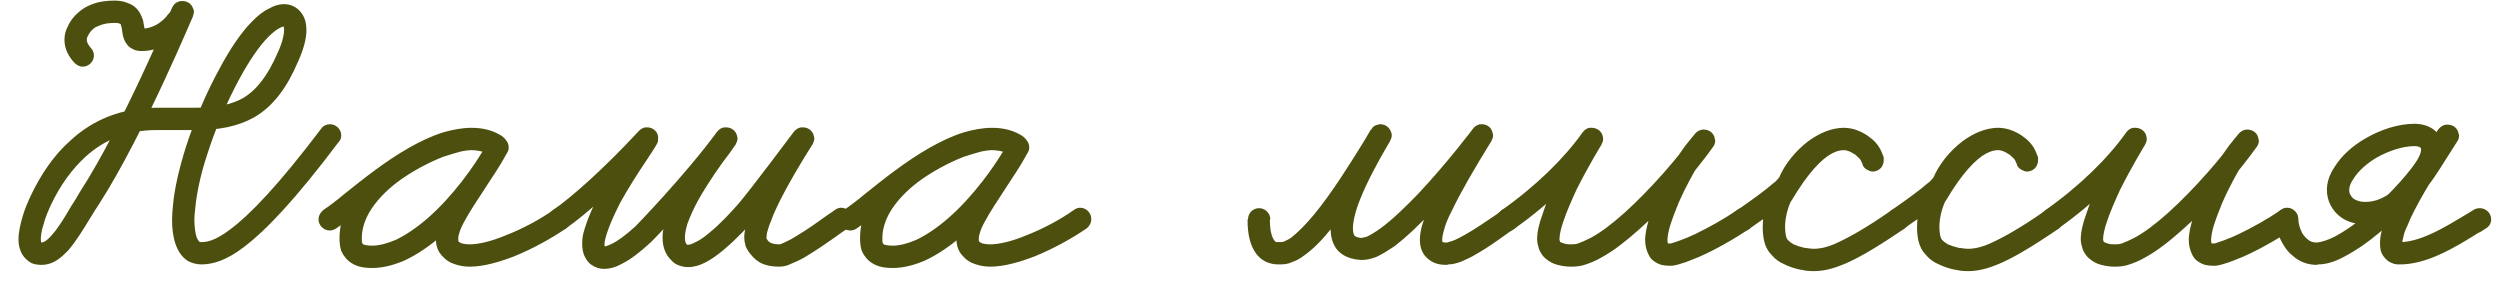
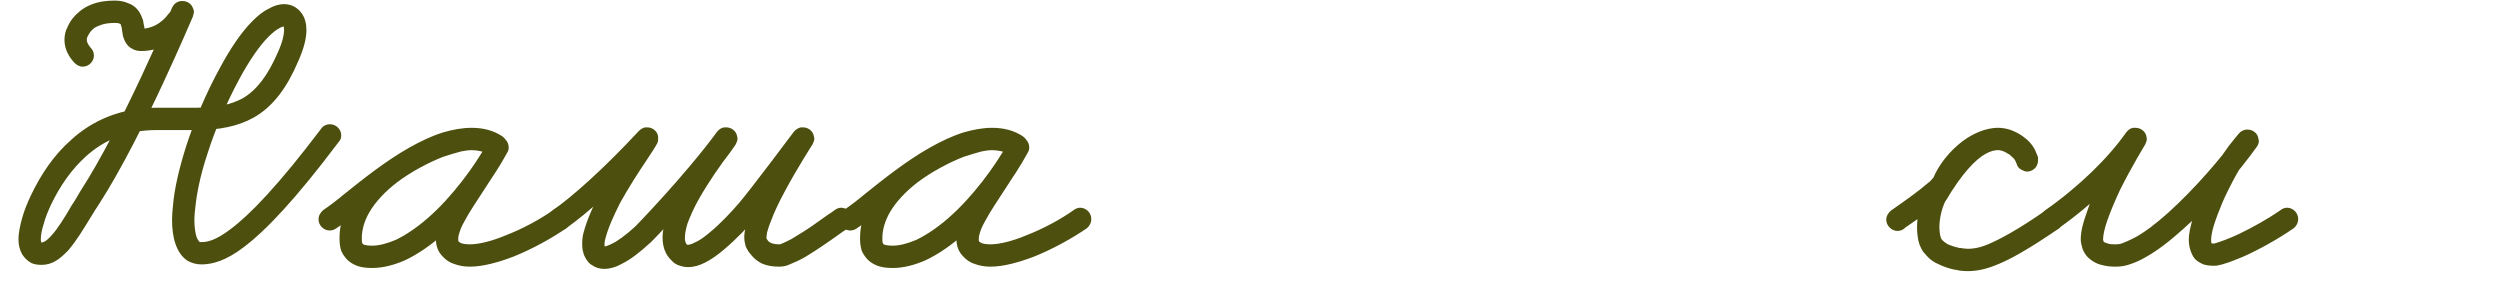
<svg xmlns="http://www.w3.org/2000/svg" width="112" height="13" viewBox="0 0 112 13" fill="none">
-   <path d="M101.965 9.826C101.965 9.546 102.185 9.326 102.465 9.326C102.725 9.326 102.965 9.546 102.965 9.826C102.965 9.946 103.005 10.146 103.085 10.326C103.145 10.486 103.245 10.606 103.365 10.706C103.465 10.806 103.605 10.866 103.785 10.866C103.805 10.866 103.805 10.866 103.805 10.866C103.985 10.846 104.265 10.766 104.585 10.606C105.005 10.386 105.465 10.066 105.945 9.686C106.505 9.206 107.085 8.646 107.525 8.146C107.885 7.746 108.165 7.386 108.305 7.146C108.425 6.946 108.465 6.786 108.465 6.706C108.465 6.666 108.465 6.646 108.445 6.626C108.445 6.626 108.445 6.626 108.425 6.606C108.405 6.586 108.325 6.546 108.165 6.546C107.665 6.546 107.025 6.746 106.465 7.066C106.025 7.326 105.645 7.666 105.425 8.026C105.285 8.226 105.245 8.386 105.245 8.506C105.245 8.686 105.325 8.806 105.445 8.906C105.565 8.986 105.725 9.046 105.965 9.046C106.465 9.046 106.925 8.826 107.345 8.426C107.885 7.946 108.365 7.186 108.805 6.506C108.945 6.246 109.105 6.026 109.245 5.806L110.065 6.366C110.065 6.366 109.285 7.446 108.605 8.626C108.305 9.146 108.025 9.666 107.845 10.126C107.745 10.326 107.685 10.506 107.665 10.646C107.625 10.766 107.625 10.846 107.625 10.906C107.625 10.926 107.625 10.946 107.625 10.946C107.625 10.946 107.625 10.946 107.625 10.966V10.946L107.525 10.846C107.885 10.846 108.365 10.726 108.845 10.506C109.445 10.246 110.045 9.866 110.485 9.606C110.625 9.526 110.745 9.446 110.845 9.386C110.925 9.346 111.005 9.326 111.105 9.326C111.365 9.326 111.605 9.546 111.605 9.826C111.605 10.006 111.505 10.166 111.345 10.246C111.265 10.306 111.145 10.386 111.005 10.446C110.565 10.726 109.925 11.126 109.245 11.426C108.705 11.666 108.105 11.846 107.525 11.846C107.405 11.846 107.285 11.846 107.165 11.786C107.025 11.746 106.885 11.626 106.785 11.486C106.645 11.306 106.625 11.086 106.625 10.906C106.625 10.726 106.645 10.566 106.685 10.406C106.745 10.186 106.825 9.966 106.905 9.746C107.125 9.226 107.425 8.666 107.745 8.126C108.465 6.906 109.245 5.786 109.245 5.786C109.325 5.686 109.445 5.606 109.565 5.586C109.605 5.586 109.625 5.586 109.665 5.586C109.905 5.586 110.105 5.746 110.145 5.986C110.165 6.026 110.165 6.046 110.165 6.086C110.165 6.186 110.125 6.286 110.065 6.366C109.945 6.546 109.805 6.786 109.645 7.026C109.205 7.726 108.705 8.546 108.025 9.166C107.485 9.666 106.805 10.046 105.965 10.046C105.545 10.046 105.165 9.946 104.865 9.726C104.485 9.446 104.245 9.006 104.245 8.506C104.245 8.166 104.365 7.806 104.585 7.486C104.905 6.966 105.405 6.526 105.965 6.206C106.645 5.806 107.445 5.546 108.165 5.546C108.485 5.546 108.765 5.626 109.005 5.786C109.165 5.906 109.305 6.066 109.385 6.246C109.445 6.406 109.465 6.546 109.465 6.706C109.465 7.026 109.345 7.346 109.165 7.646C108.965 7.986 108.665 8.386 108.265 8.806C107.785 9.346 107.205 9.946 106.565 10.446C106.065 10.866 105.545 11.226 105.045 11.486C104.645 11.706 104.245 11.846 103.845 11.846C103.825 11.866 103.805 11.866 103.785 11.866C103.365 11.866 102.985 11.706 102.725 11.466C102.465 11.266 102.305 11.006 102.185 10.766C102.025 10.446 101.965 10.126 101.965 9.826Z" fill="#4C4F0D" />
  <path d="M92.198 10.246C92.118 10.306 92.018 10.346 91.898 10.346C91.638 10.346 91.398 10.106 91.398 9.846C91.398 9.666 91.498 9.526 91.618 9.426C93.158 8.346 94.459 7.066 95.258 5.926C95.338 5.826 95.438 5.746 95.558 5.726C95.598 5.726 95.638 5.726 95.678 5.726C95.898 5.726 96.118 5.886 96.158 6.106C96.158 6.146 96.178 6.186 96.178 6.226C96.178 6.306 96.138 6.406 96.098 6.486C96.098 6.486 95.519 7.426 94.978 8.506C94.758 8.986 94.538 9.486 94.398 9.906C94.278 10.246 94.218 10.546 94.218 10.726C94.218 10.766 94.238 10.786 94.238 10.806C94.238 10.826 94.239 10.826 94.258 10.846C94.278 10.846 94.338 10.886 94.418 10.906C94.519 10.946 94.638 10.946 94.758 10.946C94.838 10.946 94.938 10.946 95.058 10.906C95.218 10.846 95.398 10.766 95.598 10.666C96.058 10.426 96.578 10.026 97.118 9.546C98.318 8.466 99.578 7.006 100.278 6.006L101.078 6.606C101.078 6.606 100.878 6.866 100.658 7.146C100.498 7.346 100.318 7.586 100.278 7.666C100.278 7.666 99.898 8.306 99.558 9.086C99.418 9.426 99.278 9.786 99.178 10.106C99.098 10.366 99.058 10.606 99.058 10.746C99.058 10.866 99.078 10.926 99.098 10.926C99.118 10.966 99.118 11.006 99.138 11.046L99.118 11.006L99.058 10.906C99.058 10.906 99.078 10.906 99.158 10.906H99.218C99.418 10.846 99.838 10.706 100.298 10.486C100.878 10.206 101.578 9.826 102.178 9.406C102.258 9.346 102.358 9.306 102.458 9.306C102.738 9.306 102.958 9.546 102.958 9.806C102.958 9.986 102.878 10.126 102.758 10.226C101.998 10.746 101.158 11.206 100.478 11.506C100.178 11.626 99.898 11.746 99.678 11.806C99.578 11.846 99.478 11.866 99.378 11.886C99.318 11.906 99.238 11.906 99.158 11.906C98.998 11.906 98.858 11.886 98.718 11.846C98.578 11.786 98.438 11.706 98.338 11.606C98.218 11.466 98.178 11.326 98.158 11.266L98.198 11.386C98.099 11.166 98.058 10.966 98.058 10.746C98.058 10.446 98.138 10.146 98.218 9.846C98.318 9.446 98.478 9.066 98.638 8.686C99.019 7.866 99.418 7.166 99.418 7.166C99.519 6.986 99.698 6.766 99.859 6.526C100.078 6.246 100.298 5.986 100.298 5.986C100.378 5.886 100.498 5.826 100.618 5.806C100.638 5.806 100.658 5.806 100.698 5.806C100.938 5.806 101.158 5.986 101.178 6.226C101.178 6.246 101.198 6.266 101.198 6.306C101.198 6.406 101.158 6.506 101.098 6.586C100.338 7.646 99.078 9.146 97.778 10.286C97.218 10.786 96.638 11.246 96.079 11.546C95.838 11.686 95.598 11.786 95.338 11.866C95.158 11.926 94.959 11.946 94.758 11.946C94.558 11.946 94.359 11.926 94.138 11.866C93.959 11.826 93.758 11.726 93.579 11.566C93.459 11.466 93.358 11.306 93.298 11.146C93.258 11.006 93.218 10.866 93.218 10.726C93.218 10.366 93.318 9.986 93.458 9.606C93.618 9.106 93.838 8.566 94.079 8.066C94.638 6.946 95.238 5.966 95.238 5.946L96.079 6.506C95.178 7.746 93.819 9.106 92.198 10.246Z" fill="#4C4F0D" />
  <path d="M85.304 10.246C85.224 10.306 85.124 10.346 85.004 10.346C84.744 10.346 84.504 10.106 84.504 9.846C84.504 9.666 84.604 9.526 84.724 9.426C84.744 9.406 84.764 9.406 84.784 9.386C85.044 9.206 85.584 8.826 86.024 8.486C86.184 8.346 86.344 8.226 86.464 8.126C86.544 8.046 86.604 7.966 86.604 7.966C86.624 7.966 86.624 7.966 86.624 7.966L86.604 7.986C86.864 7.366 87.344 6.766 87.924 6.326C88.384 5.986 88.944 5.726 89.524 5.726C89.584 5.726 89.644 5.726 89.704 5.746H89.724C89.744 5.746 89.904 5.766 90.124 5.846C90.304 5.906 90.504 6.006 90.724 6.186C90.964 6.366 91.184 6.646 91.284 7.026L90.324 7.306C90.324 7.286 90.284 7.166 90.204 7.086L90.224 7.106C90.144 7.026 90.064 6.966 90.004 6.906C89.984 6.906 89.984 6.906 89.984 6.906C89.844 6.806 89.684 6.726 89.504 6.726C89.364 6.726 89.184 6.766 88.964 6.886C88.524 7.126 87.904 7.746 87.164 9.006V8.986C86.984 9.346 86.884 9.806 86.884 10.186C86.884 10.326 86.904 10.466 86.924 10.566C86.944 10.646 86.964 10.706 87.024 10.766C87.084 10.826 87.164 10.886 87.264 10.946C87.404 11.006 87.584 11.066 87.764 11.106C87.784 11.106 87.784 11.106 87.804 11.106C87.944 11.126 88.044 11.146 88.164 11.146C88.344 11.146 88.624 11.126 89.064 10.946C89.624 10.706 90.444 10.266 91.644 9.426C91.724 9.366 91.824 9.326 91.924 9.326C92.204 9.326 92.424 9.566 92.424 9.826C92.424 10.006 92.344 10.166 92.224 10.246C90.964 11.106 90.104 11.606 89.444 11.866C88.904 12.086 88.504 12.146 88.164 12.146C87.944 12.146 87.764 12.126 87.624 12.086C87.604 12.086 87.604 12.086 87.584 12.086C87.304 12.026 87.064 11.946 86.824 11.826C86.624 11.746 86.444 11.606 86.304 11.446C86.124 11.266 86.004 11.046 85.944 10.786C85.904 10.586 85.884 10.386 85.884 10.186C85.884 9.646 86.004 9.046 86.304 8.526C86.304 8.506 86.304 8.506 86.304 8.506C87.084 7.166 87.804 6.386 88.484 6.006C88.844 5.826 89.184 5.726 89.504 5.726C89.944 5.726 90.304 5.886 90.564 6.086H90.544C90.724 6.186 90.844 6.326 90.924 6.406C90.924 6.406 90.944 6.406 90.944 6.426C91.204 6.706 91.284 7.006 91.304 7.046C91.304 7.086 91.304 7.126 91.304 7.186C91.304 7.266 91.284 7.346 91.244 7.426C91.164 7.586 90.984 7.686 90.804 7.686C90.724 7.686 90.644 7.646 90.564 7.606C90.444 7.546 90.364 7.446 90.344 7.326C90.284 7.146 90.204 7.046 90.084 6.966C90.004 6.886 89.884 6.826 89.784 6.786C89.664 6.746 89.584 6.726 89.584 6.726H89.604C89.584 6.726 89.544 6.726 89.524 6.726C89.244 6.726 88.884 6.866 88.524 7.126C88.104 7.466 87.704 7.966 87.504 8.406C87.464 8.486 87.424 8.546 87.384 8.606C87.324 8.686 87.264 8.746 87.184 8.806C87.024 8.966 86.844 9.106 86.624 9.286C86.164 9.646 85.604 10.026 85.344 10.206C85.324 10.226 85.324 10.226 85.304 10.246Z" fill="#4C4F0D" />
-   <path d="M78.39 10.246C78.31 10.306 78.21 10.346 78.09 10.346C77.83 10.346 77.59 10.106 77.59 9.846C77.59 9.666 77.69 9.526 77.81 9.426C77.83 9.406 77.85 9.406 77.87 9.386C78.13 9.206 78.67 8.826 79.11 8.486C79.27 8.346 79.43 8.226 79.55 8.126C79.63 8.046 79.69 7.966 79.69 7.966C79.71 7.966 79.71 7.966 79.71 7.966L79.69 7.986C79.95 7.366 80.43 6.766 81.01 6.326C81.47 5.986 82.03 5.726 82.61 5.726C82.67 5.726 82.73 5.726 82.79 5.746H82.81C82.83 5.746 82.99 5.766 83.21 5.846C83.39 5.906 83.59 6.006 83.81 6.186C84.05 6.366 84.27 6.646 84.37 7.026L83.41 7.306C83.41 7.286 83.37 7.166 83.29 7.086L83.31 7.106C83.23 7.026 83.15 6.966 83.09 6.906C83.07 6.906 83.07 6.906 83.07 6.906C82.93 6.806 82.77 6.726 82.59 6.726C82.45 6.726 82.27 6.766 82.05 6.886C81.61 7.126 80.99 7.746 80.25 9.006V8.986C80.07 9.346 79.97 9.806 79.97 10.186C79.97 10.326 79.99 10.466 80.01 10.566C80.03 10.646 80.05 10.706 80.11 10.766C80.17 10.826 80.25 10.886 80.35 10.946C80.49 11.006 80.67 11.066 80.85 11.106C80.87 11.106 80.87 11.106 80.89 11.106C81.03 11.126 81.13 11.146 81.25 11.146C81.43 11.146 81.71 11.126 82.15 10.946C82.71 10.706 83.53 10.266 84.73 9.426C84.81 9.366 84.91 9.326 85.01 9.326C85.29 9.326 85.51 9.566 85.51 9.826C85.51 10.006 85.43 10.166 85.31 10.246C84.05 11.106 83.19 11.606 82.53 11.866C81.99 12.086 81.59 12.146 81.25 12.146C81.03 12.146 80.85 12.126 80.71 12.086C80.69 12.086 80.69 12.086 80.67 12.086C80.39 12.026 80.15 11.946 79.91 11.826C79.71 11.746 79.53 11.606 79.39 11.446C79.21 11.266 79.09 11.046 79.03 10.786C78.99 10.586 78.97 10.386 78.97 10.186C78.97 9.646 79.09 9.046 79.39 8.526C79.39 8.506 79.39 8.506 79.39 8.506C80.17 7.166 80.89 6.386 81.57 6.006C81.93 5.826 82.27 5.726 82.59 5.726C83.03 5.726 83.39 5.886 83.65 6.086H83.63C83.81 6.186 83.93 6.326 84.01 6.406C84.01 6.406 84.03 6.406 84.03 6.426C84.29 6.706 84.37 7.006 84.39 7.046C84.39 7.086 84.39 7.126 84.39 7.186C84.39 7.266 84.37 7.346 84.33 7.426C84.25 7.586 84.07 7.686 83.89 7.686C83.81 7.686 83.73 7.646 83.65 7.606C83.53 7.546 83.45 7.446 83.43 7.326C83.37 7.146 83.29 7.046 83.17 6.966C83.09 6.886 82.97 6.826 82.87 6.786C82.75 6.746 82.67 6.726 82.67 6.726H82.69C82.67 6.726 82.63 6.726 82.61 6.726C82.33 6.726 81.97 6.866 81.61 7.126C81.19 7.466 80.79 7.966 80.59 8.406C80.55 8.486 80.51 8.546 80.47 8.606C80.41 8.686 80.35 8.746 80.27 8.806C80.11 8.966 79.93 9.106 79.71 9.286C79.25 9.646 78.69 10.026 78.43 10.206C78.41 10.226 78.41 10.226 78.39 10.246Z" fill="#4C4F0D" />
-   <path d="M67.843 10.246C67.763 10.306 67.663 10.346 67.543 10.346C67.283 10.346 67.043 10.106 67.043 9.846C67.043 9.666 67.143 9.526 67.263 9.426C68.803 8.346 70.103 7.066 70.903 5.926C70.983 5.826 71.083 5.746 71.203 5.726C71.243 5.726 71.283 5.726 71.323 5.726C71.543 5.726 71.763 5.886 71.803 6.106C71.803 6.146 71.823 6.186 71.823 6.226C71.823 6.306 71.783 6.406 71.743 6.486C71.743 6.486 71.163 7.426 70.623 8.506C70.403 8.986 70.183 9.486 70.043 9.906C69.923 10.246 69.863 10.546 69.863 10.726C69.863 10.766 69.883 10.786 69.883 10.806C69.883 10.826 69.883 10.826 69.903 10.846C69.923 10.846 69.983 10.886 70.063 10.906C70.163 10.946 70.283 10.946 70.403 10.946C70.483 10.946 70.583 10.946 70.703 10.906C70.863 10.846 71.043 10.766 71.243 10.666C71.703 10.426 72.223 10.026 72.763 9.546C73.963 8.466 75.223 7.006 75.923 6.006L76.723 6.606C76.723 6.606 76.523 6.866 76.303 7.146C76.143 7.346 75.963 7.586 75.923 7.666C75.923 7.666 75.543 8.306 75.203 9.086C75.063 9.426 74.923 9.786 74.823 10.106C74.743 10.366 74.703 10.606 74.703 10.746C74.703 10.866 74.723 10.926 74.743 10.926C74.763 10.966 74.763 11.006 74.783 11.046L74.763 11.006L74.703 10.906C74.703 10.906 74.723 10.906 74.803 10.906H74.863C75.063 10.846 75.483 10.706 75.943 10.486C76.523 10.206 77.223 9.826 77.823 9.406C77.903 9.346 78.003 9.306 78.103 9.306C78.383 9.306 78.603 9.546 78.603 9.806C78.603 9.986 78.523 10.126 78.403 10.226C77.643 10.746 76.803 11.206 76.123 11.506C75.823 11.626 75.543 11.746 75.323 11.806C75.223 11.846 75.123 11.866 75.023 11.886C74.963 11.906 74.883 11.906 74.803 11.906C74.643 11.906 74.503 11.886 74.363 11.846C74.223 11.786 74.083 11.706 73.983 11.606C73.863 11.466 73.823 11.326 73.803 11.266L73.843 11.386C73.743 11.166 73.703 10.966 73.703 10.746C73.703 10.446 73.783 10.146 73.863 9.846C73.963 9.446 74.123 9.066 74.283 8.686C74.663 7.866 75.063 7.166 75.063 7.166C75.163 6.986 75.343 6.766 75.503 6.526C75.723 6.246 75.943 5.986 75.943 5.986C76.023 5.886 76.143 5.826 76.263 5.806C76.283 5.806 76.303 5.806 76.343 5.806C76.583 5.806 76.803 5.986 76.823 6.226C76.823 6.246 76.843 6.266 76.843 6.306C76.843 6.406 76.803 6.506 76.743 6.586C75.983 7.646 74.723 9.146 73.423 10.286C72.863 10.786 72.283 11.246 71.723 11.546C71.483 11.686 71.243 11.786 70.983 11.866C70.803 11.926 70.603 11.946 70.403 11.946C70.203 11.946 70.003 11.926 69.783 11.866C69.603 11.826 69.403 11.726 69.223 11.566C69.103 11.466 69.003 11.306 68.943 11.146C68.903 11.006 68.863 10.866 68.863 10.726C68.863 10.366 68.963 9.986 69.103 9.606C69.263 9.106 69.483 8.566 69.723 8.066C70.283 6.946 70.883 5.966 70.883 5.946L71.723 6.506C70.823 7.746 69.463 9.106 67.843 10.246Z" fill="#4C4F0D" />
-   <path d="M55.911 9.826C55.911 9.546 56.131 9.326 56.411 9.326C56.671 9.326 56.911 9.546 56.911 9.826H56.891C56.891 9.846 56.891 9.846 56.891 9.866C56.891 10.406 57.011 10.666 57.071 10.746C57.111 10.806 57.131 10.826 57.171 10.846C57.211 10.846 57.271 10.846 57.351 10.846C57.391 10.846 57.451 10.846 57.511 10.826C57.611 10.786 57.731 10.726 57.871 10.626C58.151 10.406 58.511 10.046 58.891 9.586C59.711 8.586 60.551 7.226 61.131 6.286C61.231 6.106 61.331 5.946 61.431 5.806C61.491 5.686 61.591 5.606 61.731 5.586C61.771 5.566 61.811 5.566 61.851 5.566C62.071 5.566 62.271 5.726 62.331 5.946C62.351 5.986 62.351 6.026 62.351 6.066C62.351 6.166 62.311 6.246 62.271 6.326C61.691 7.306 61.231 8.186 60.951 8.886C60.711 9.466 60.611 9.946 60.611 10.226C60.611 10.406 60.651 10.506 60.671 10.546C60.711 10.586 60.771 10.646 61.031 10.666L61.011 10.646C61.051 10.646 61.131 10.646 61.271 10.586C61.431 10.506 61.631 10.386 61.851 10.226C62.351 9.866 62.951 9.286 63.531 8.686C64.831 7.306 65.991 5.766 65.991 5.766C66.051 5.666 66.171 5.606 66.291 5.566C66.331 5.566 66.351 5.566 66.391 5.566C66.631 5.566 66.831 5.726 66.871 5.966C66.891 6.006 66.891 6.046 66.891 6.066C66.891 6.166 66.851 6.246 66.811 6.326C66.031 7.586 65.431 8.626 65.051 9.426C64.871 9.766 64.751 10.066 64.691 10.306C64.631 10.506 64.611 10.666 64.611 10.746C64.611 10.826 64.631 10.846 64.631 10.846L64.611 10.826C64.611 10.846 64.671 10.866 64.771 10.866C64.791 10.866 64.811 10.866 64.831 10.866C64.871 10.846 64.971 10.826 65.091 10.786C65.251 10.726 65.431 10.626 65.651 10.506C66.111 10.246 66.631 9.886 67.071 9.586C67.151 9.526 67.231 9.466 67.291 9.406C67.371 9.366 67.471 9.326 67.571 9.326C67.851 9.326 68.071 9.546 68.071 9.826C68.071 9.986 67.991 10.146 67.871 10.226C67.791 10.286 67.711 10.346 67.631 10.386C67.211 10.686 66.671 11.086 66.131 11.386C65.911 11.526 65.671 11.626 65.451 11.726C65.271 11.786 65.091 11.846 64.891 11.846C64.851 11.866 64.811 11.866 64.771 11.866C64.511 11.866 64.231 11.806 64.011 11.626C63.711 11.406 63.611 11.066 63.611 10.746C63.611 10.526 63.651 10.286 63.731 10.026C63.831 9.726 63.951 9.366 64.151 8.986C64.551 8.126 65.171 7.066 65.971 5.806L66.791 6.366C66.771 6.366 65.591 7.946 64.251 9.366C63.651 10.006 63.031 10.606 62.451 11.046C62.171 11.226 61.931 11.386 61.671 11.506C61.451 11.586 61.251 11.646 61.011 11.646C60.991 11.646 60.991 11.646 60.991 11.646C60.551 11.626 60.131 11.486 59.871 11.146C59.671 10.866 59.611 10.546 59.611 10.226C59.611 9.726 59.771 9.166 60.011 8.526C60.331 7.726 60.811 6.826 61.411 5.806L62.271 6.326C62.191 6.466 62.091 6.626 61.971 6.806C61.391 7.746 60.531 9.146 59.651 10.226C59.271 10.706 58.871 11.126 58.451 11.426C58.271 11.566 58.071 11.686 57.871 11.746C57.711 11.826 57.531 11.846 57.351 11.846C57.211 11.846 57.051 11.846 56.871 11.786C56.651 11.726 56.411 11.566 56.251 11.326C56.011 10.986 55.891 10.506 55.891 9.866C55.891 9.846 55.891 9.826 55.911 9.826Z" fill="#4C4F0D" />
  <path d="M38.39 10.226C38.31 10.286 38.21 10.326 38.09 10.326C37.83 10.326 37.59 10.106 37.59 9.826C37.59 9.646 37.69 9.506 37.81 9.406C38.05 9.246 38.37 9.006 38.73 8.706C39.53 8.066 40.57 7.226 41.67 6.606C42.17 6.326 42.67 6.086 43.19 5.926C43.61 5.806 44.03 5.726 44.45 5.726C44.97 5.726 45.45 5.846 45.85 6.126L45.25 6.926C45.25 6.926 45.21 6.886 45.05 6.826C44.91 6.786 44.69 6.726 44.43 6.726C44.31 6.726 44.17 6.746 43.97 6.786C43.75 6.846 43.47 6.926 43.17 7.026C42.51 7.286 41.75 7.686 41.11 8.166C40.59 8.566 40.15 9.026 39.87 9.506C39.65 9.886 39.53 10.286 39.53 10.666C39.53 10.786 39.53 10.846 39.55 10.886C39.57 10.926 39.57 10.926 39.59 10.946C39.63 10.966 39.75 11.006 39.99 11.006C40.31 11.006 40.67 10.906 41.05 10.746C41.51 10.526 42.01 10.186 42.49 9.766C43.57 8.826 44.57 7.466 45.19 6.366L46.05 6.826C45.77 7.346 45.41 7.886 45.07 8.406C44.71 8.966 44.35 9.486 44.11 9.946C44.01 10.126 43.93 10.306 43.89 10.466C43.85 10.566 43.85 10.666 43.85 10.726C43.85 10.786 43.85 10.786 43.87 10.826C43.89 10.846 43.93 10.866 44.01 10.906C44.09 10.926 44.21 10.946 44.37 10.946C44.77 10.946 45.35 10.806 45.97 10.546C46.75 10.246 47.55 9.806 48.11 9.406C48.19 9.346 48.29 9.306 48.39 9.306C48.67 9.306 48.89 9.546 48.89 9.806C48.89 9.986 48.81 10.126 48.69 10.226C48.05 10.666 47.19 11.146 46.35 11.486C45.67 11.746 44.97 11.946 44.37 11.946C44.11 11.946 43.89 11.906 43.67 11.826C43.47 11.766 43.29 11.646 43.15 11.486C42.95 11.286 42.85 11.026 42.85 10.726C42.85 10.526 42.89 10.346 42.93 10.166C43.01 9.946 43.11 9.706 43.23 9.486C43.49 8.966 43.87 8.406 44.25 7.846C44.59 7.326 44.93 6.826 45.19 6.366V6.346C45.27 6.206 45.43 6.106 45.61 6.106C45.89 6.106 46.11 6.326 46.11 6.606C46.11 6.686 46.09 6.766 46.05 6.826C45.39 8.046 44.35 9.466 43.15 10.526C42.61 10.986 42.05 11.386 41.45 11.666C40.99 11.866 40.49 12.006 39.99 12.006C39.67 12.006 39.35 11.966 39.07 11.786C38.87 11.666 38.71 11.466 38.61 11.246C38.55 11.066 38.53 10.866 38.53 10.666C38.53 10.066 38.71 9.506 39.01 9.006C39.37 8.366 39.91 7.826 40.51 7.386C41.25 6.806 42.07 6.386 42.83 6.086C43.15 5.966 43.47 5.866 43.77 5.806C44.01 5.766 44.23 5.726 44.43 5.726C45.31 5.726 45.81 6.086 45.87 6.146C45.97 6.226 46.03 6.326 46.05 6.466C46.05 6.486 46.05 6.506 46.05 6.546C46.05 6.786 45.87 6.986 45.63 7.026C45.61 7.026 45.59 7.046 45.55 7.046C45.45 7.046 45.35 7.006 45.27 6.946C45.09 6.806 44.81 6.726 44.45 6.726C44.15 6.726 43.83 6.786 43.49 6.886C43.07 7.006 42.61 7.226 42.17 7.486C41.15 8.046 40.15 8.846 39.35 9.486C38.99 9.786 38.67 10.046 38.39 10.226Z" fill="#4C4F0D" />
  <path d="M25.363 10.226C25.282 10.286 25.183 10.326 25.062 10.326C24.802 10.326 24.562 10.106 24.562 9.826C24.562 9.646 24.663 9.506 24.782 9.406C25.622 8.826 27.043 7.566 28.622 5.866C28.703 5.786 28.802 5.726 28.902 5.706C28.942 5.706 28.962 5.706 29.003 5.706C29.223 5.706 29.442 5.866 29.483 6.106C29.483 6.146 29.483 6.166 29.483 6.206C29.483 6.286 29.483 6.346 29.442 6.426C29.323 6.646 29.142 6.906 28.922 7.246C28.582 7.746 28.163 8.406 27.782 9.086C27.503 9.646 27.242 10.206 27.122 10.686C27.102 10.746 27.082 10.846 27.082 10.926C27.082 11.026 27.102 11.086 27.122 11.086H27.102L27.062 11.046C27.082 11.046 27.203 11.026 27.402 10.926C27.663 10.806 28.023 10.546 28.483 10.126L28.462 10.146C28.462 10.146 30.683 7.866 32.123 5.906C32.203 5.806 32.303 5.726 32.443 5.706C32.462 5.706 32.502 5.706 32.542 5.706C32.763 5.706 32.983 5.866 33.023 6.106C33.023 6.126 33.042 6.166 33.042 6.206C33.042 6.286 33.002 6.386 32.962 6.466C32.903 6.566 32.803 6.686 32.682 6.866C32.322 7.326 31.742 8.146 31.282 8.966C31.082 9.326 30.922 9.686 30.802 10.006C30.723 10.266 30.683 10.486 30.683 10.646C30.683 10.826 30.723 10.906 30.782 10.966C30.782 10.966 30.802 10.966 30.823 10.966C30.863 10.966 30.983 10.946 31.122 10.866C31.323 10.786 31.543 10.626 31.782 10.426C32.303 10.006 32.822 9.426 33.102 9.106C33.663 8.446 35.562 5.906 35.562 5.906C35.642 5.806 35.763 5.726 35.883 5.706C35.922 5.706 35.943 5.706 35.983 5.706C36.203 5.706 36.422 5.866 36.462 6.106C36.462 6.146 36.483 6.166 36.483 6.206C36.483 6.286 36.443 6.386 36.403 6.466C36.403 6.466 35.742 7.486 35.163 8.566C34.903 9.046 34.663 9.546 34.523 9.946C34.443 10.126 34.403 10.286 34.362 10.426C34.343 10.526 34.343 10.606 34.343 10.626H34.322C34.322 10.626 34.343 10.646 34.343 10.686C34.343 10.686 34.343 10.686 34.362 10.706L34.343 10.686C34.343 10.686 34.383 10.766 34.443 10.826C34.523 10.886 34.642 10.946 34.903 10.946H34.943C35.002 10.926 35.102 10.886 35.222 10.826C35.362 10.766 35.542 10.666 35.722 10.546C36.163 10.286 36.642 9.946 37.083 9.626C37.203 9.546 37.303 9.486 37.403 9.406C37.483 9.346 37.583 9.306 37.682 9.306C37.962 9.306 38.182 9.546 38.182 9.806C38.182 9.986 38.102 10.146 37.983 10.226C37.883 10.306 37.763 10.366 37.663 10.446C37.163 10.806 36.583 11.206 36.083 11.506C35.843 11.646 35.623 11.746 35.422 11.826C35.263 11.906 35.102 11.946 34.903 11.946C34.623 11.946 34.383 11.906 34.182 11.826C33.943 11.726 33.763 11.566 33.642 11.406C33.462 11.206 33.403 11.026 33.383 10.966L33.403 10.986C33.383 10.946 33.343 10.806 33.343 10.626C33.343 10.486 33.362 10.346 33.403 10.186C33.443 10.006 33.502 9.806 33.583 9.586C33.763 9.126 34.023 8.606 34.282 8.106C34.883 6.986 35.542 5.926 35.542 5.926L36.383 6.486C36.362 6.506 34.483 9.026 33.843 9.766C33.562 10.106 33.002 10.706 32.403 11.206C32.142 11.426 31.863 11.626 31.582 11.766C31.343 11.886 31.102 11.966 30.823 11.966C30.703 11.966 30.582 11.946 30.462 11.906C30.323 11.866 30.183 11.786 30.082 11.666C29.782 11.386 29.683 11.006 29.683 10.646C29.683 10.326 29.762 10.006 29.863 9.686C30.003 9.286 30.183 8.886 30.402 8.486C30.902 7.606 31.523 6.746 31.863 6.266C31.983 6.106 32.083 5.966 32.102 5.926L32.943 6.486C31.422 8.526 29.183 10.846 29.163 10.846C29.163 10.846 29.163 10.866 29.142 10.866C28.642 11.326 28.242 11.626 27.883 11.806C27.602 11.966 27.323 12.046 27.062 12.046C26.863 12.046 26.663 11.986 26.503 11.866C26.363 11.786 26.282 11.646 26.223 11.546C26.102 11.326 26.082 11.106 26.082 10.926C26.082 10.746 26.102 10.566 26.142 10.426C26.302 9.826 26.582 9.206 26.902 8.626C27.302 7.886 27.762 7.206 28.082 6.686C28.302 6.366 28.483 6.086 28.543 5.966L29.363 6.526C27.742 8.286 26.302 9.566 25.363 10.226Z" fill="#4C4F0D" />
  <path d="M15.069 10.226C14.989 10.286 14.889 10.326 14.77 10.326C14.509 10.326 14.27 10.106 14.27 9.826C14.27 9.646 14.37 9.506 14.489 9.406C14.729 9.246 15.05 9.006 15.409 8.706C16.209 8.066 17.25 7.226 18.349 6.606C18.849 6.326 19.349 6.086 19.869 5.926C20.29 5.806 20.709 5.726 21.13 5.726C21.649 5.726 22.13 5.846 22.529 6.126L21.93 6.926C21.93 6.926 21.89 6.886 21.73 6.826C21.59 6.786 21.369 6.726 21.11 6.726C20.989 6.726 20.849 6.746 20.649 6.786C20.43 6.846 20.149 6.926 19.849 7.026C19.189 7.286 18.43 7.686 17.79 8.166C17.27 8.566 16.829 9.026 16.549 9.506C16.329 9.886 16.209 10.286 16.209 10.666C16.209 10.786 16.209 10.846 16.23 10.886C16.25 10.926 16.25 10.926 16.27 10.946C16.309 10.966 16.43 11.006 16.669 11.006C16.989 11.006 17.349 10.906 17.73 10.746C18.189 10.526 18.689 10.186 19.169 9.766C20.25 8.826 21.25 7.466 21.869 6.366L22.73 6.826C22.45 7.346 22.09 7.886 21.75 8.406C21.39 8.966 21.029 9.486 20.79 9.946C20.689 10.126 20.61 10.306 20.57 10.466C20.529 10.566 20.529 10.666 20.529 10.726C20.529 10.786 20.529 10.786 20.549 10.826C20.57 10.846 20.61 10.866 20.689 10.906C20.77 10.926 20.89 10.946 21.049 10.946C21.45 10.946 22.029 10.806 22.649 10.546C23.43 10.246 24.23 9.806 24.79 9.406C24.869 9.346 24.97 9.306 25.07 9.306C25.349 9.306 25.57 9.546 25.57 9.806C25.57 9.986 25.489 10.126 25.369 10.226C24.73 10.666 23.869 11.146 23.029 11.486C22.349 11.746 21.649 11.946 21.049 11.946C20.79 11.946 20.57 11.906 20.349 11.826C20.149 11.766 19.97 11.646 19.829 11.486C19.63 11.286 19.529 11.026 19.529 10.726C19.529 10.526 19.57 10.346 19.61 10.166C19.689 9.946 19.79 9.706 19.91 9.486C20.169 8.966 20.549 8.406 20.93 7.846C21.27 7.326 21.61 6.826 21.869 6.366V6.346C21.95 6.206 22.11 6.106 22.29 6.106C22.57 6.106 22.79 6.326 22.79 6.606C22.79 6.686 22.77 6.766 22.73 6.826C22.07 8.046 21.029 9.466 19.829 10.526C19.29 10.986 18.73 11.386 18.13 11.666C17.669 11.866 17.169 12.006 16.669 12.006C16.349 12.006 16.029 11.966 15.749 11.786C15.55 11.666 15.389 11.466 15.29 11.246C15.229 11.066 15.21 10.866 15.21 10.666C15.21 10.066 15.389 9.506 15.69 9.006C16.049 8.366 16.59 7.826 17.189 7.386C17.93 6.806 18.75 6.386 19.509 6.086C19.829 5.966 20.149 5.866 20.45 5.806C20.689 5.766 20.91 5.726 21.11 5.726C21.989 5.726 22.489 6.086 22.549 6.146C22.649 6.226 22.709 6.326 22.73 6.466C22.73 6.486 22.73 6.506 22.73 6.546C22.73 6.786 22.549 6.986 22.309 7.026C22.29 7.026 22.27 7.046 22.23 7.046C22.13 7.046 22.029 7.006 21.95 6.946C21.77 6.806 21.489 6.726 21.13 6.726C20.829 6.726 20.509 6.786 20.169 6.886C19.75 7.006 19.29 7.226 18.849 7.486C17.829 8.046 16.829 8.846 16.029 9.486C15.669 9.786 15.35 10.046 15.069 10.226Z" fill="#4C4F0D" />
  <path d="M4.068 2.146C4.148 2.226 4.208 2.346 4.208 2.486C4.208 2.746 3.988 2.986 3.708 2.986C3.548 2.986 3.428 2.906 3.328 2.806C3.088 2.546 2.888 2.206 2.888 1.786C2.888 1.586 2.928 1.386 3.028 1.206C3.148 0.926 3.328 0.706 3.548 0.526C3.708 0.386 3.888 0.286 4.088 0.206C4.428 0.066 4.788 0.026 5.148 0.026C5.368 0.026 5.568 0.066 5.748 0.146C5.988 0.226 6.168 0.406 6.268 0.586C6.328 0.686 6.368 0.806 6.408 0.906C6.428 1.026 6.448 1.146 6.468 1.226C6.488 1.366 6.488 1.406 6.488 1.406L6.348 1.286C6.588 1.286 6.868 1.206 7.108 1.046C7.288 0.926 7.428 0.786 7.528 0.646C7.628 0.546 7.688 0.446 7.708 0.366L8.648 0.726C8.628 0.746 6.428 6.046 4.448 9.126C4.328 9.306 4.188 9.526 4.068 9.726C3.748 10.246 3.428 10.786 3.048 11.226C2.868 11.406 2.688 11.586 2.468 11.706C2.288 11.806 2.088 11.866 1.868 11.866C1.708 11.866 1.548 11.846 1.408 11.786C1.228 11.686 1.088 11.546 0.988 11.386C0.868 11.166 0.828 10.946 0.828 10.726C0.828 10.406 0.908 10.086 0.988 9.786C1.088 9.406 1.248 9.046 1.388 8.746C1.828 7.826 2.408 6.946 3.188 6.266C4.148 5.386 5.428 4.826 7.028 4.826H8.808C9.708 4.826 10.348 4.686 10.868 4.406C11.488 4.046 11.988 3.406 12.448 2.346C12.668 1.866 12.728 1.526 12.728 1.346C12.728 1.206 12.688 1.166 12.688 1.166L12.728 1.206V1.186C12.688 1.186 12.608 1.206 12.508 1.266C12.388 1.326 12.208 1.466 12.028 1.646C11.608 2.066 11.148 2.746 10.708 3.566C10.168 4.566 9.648 5.766 9.288 6.906C8.988 7.806 8.808 8.666 8.748 9.326C8.728 9.486 8.708 9.666 8.708 9.846C8.708 10.146 8.748 10.446 8.808 10.626C8.868 10.766 8.928 10.826 8.948 10.846C8.968 10.846 8.988 10.846 9.028 10.846C9.268 10.846 9.648 10.786 10.328 10.266C11.188 9.626 12.468 8.306 14.388 5.766C14.468 5.646 14.608 5.566 14.788 5.566C15.048 5.566 15.288 5.786 15.288 6.066C15.288 6.186 15.248 6.286 15.168 6.366C13.228 8.946 11.908 10.326 10.928 11.066C10.148 11.666 9.528 11.846 9.028 11.846C8.808 11.846 8.588 11.786 8.408 11.686C8.128 11.506 7.968 11.226 7.868 10.946C7.748 10.606 7.708 10.226 7.708 9.846C7.708 9.626 7.728 9.426 7.748 9.226C7.808 8.466 8.028 7.546 8.328 6.586C8.708 5.406 9.248 4.146 9.828 3.086C10.288 2.226 10.788 1.466 11.308 0.946C11.548 0.706 11.788 0.506 12.048 0.386C12.248 0.266 12.488 0.186 12.728 0.186C13.008 0.186 13.308 0.306 13.508 0.586C13.668 0.806 13.728 1.066 13.728 1.346C13.728 1.726 13.608 2.186 13.368 2.726C12.868 3.906 12.248 4.766 11.368 5.266C10.648 5.666 9.808 5.826 8.808 5.826H7.028C5.668 5.826 4.648 6.286 3.848 7.006C3.208 7.586 2.688 8.326 2.288 9.166C2.168 9.426 2.028 9.746 1.948 10.066C1.868 10.306 1.828 10.546 1.828 10.726C1.828 10.826 1.868 10.886 1.868 10.906L1.828 10.866C1.828 10.866 1.828 10.866 1.868 10.866C1.868 10.866 1.908 10.866 1.988 10.826C2.068 10.786 2.188 10.686 2.308 10.546C2.588 10.246 2.908 9.726 3.208 9.206C3.348 9.006 3.468 8.786 3.588 8.586C5.508 5.626 7.708 0.346 7.708 0.346C7.768 0.226 7.848 0.126 7.968 0.086C8.048 0.046 8.108 0.046 8.168 0.046C8.368 0.046 8.548 0.146 8.628 0.326C8.668 0.406 8.688 0.466 8.688 0.526C8.688 0.586 8.668 0.646 8.648 0.706C8.568 0.906 8.468 1.106 8.308 1.286C8.148 1.506 7.908 1.706 7.648 1.866C7.288 2.126 6.828 2.286 6.348 2.286C6.208 2.286 6.048 2.266 5.928 2.186C5.748 2.106 5.648 1.946 5.588 1.826C5.548 1.746 5.528 1.666 5.508 1.606C5.488 1.506 5.488 1.446 5.468 1.366C5.468 1.286 5.448 1.206 5.428 1.166C5.428 1.126 5.408 1.106 5.408 1.086C5.408 1.086 5.408 1.086 5.368 1.066C5.348 1.046 5.268 1.026 5.148 1.026C4.868 1.026 4.628 1.066 4.448 1.146C4.348 1.186 4.248 1.226 4.188 1.286C4.088 1.366 4.008 1.466 3.928 1.626C3.888 1.706 3.888 1.746 3.888 1.786C3.888 1.866 3.928 1.986 4.068 2.146Z" fill="#4C4F0D" />
</svg>